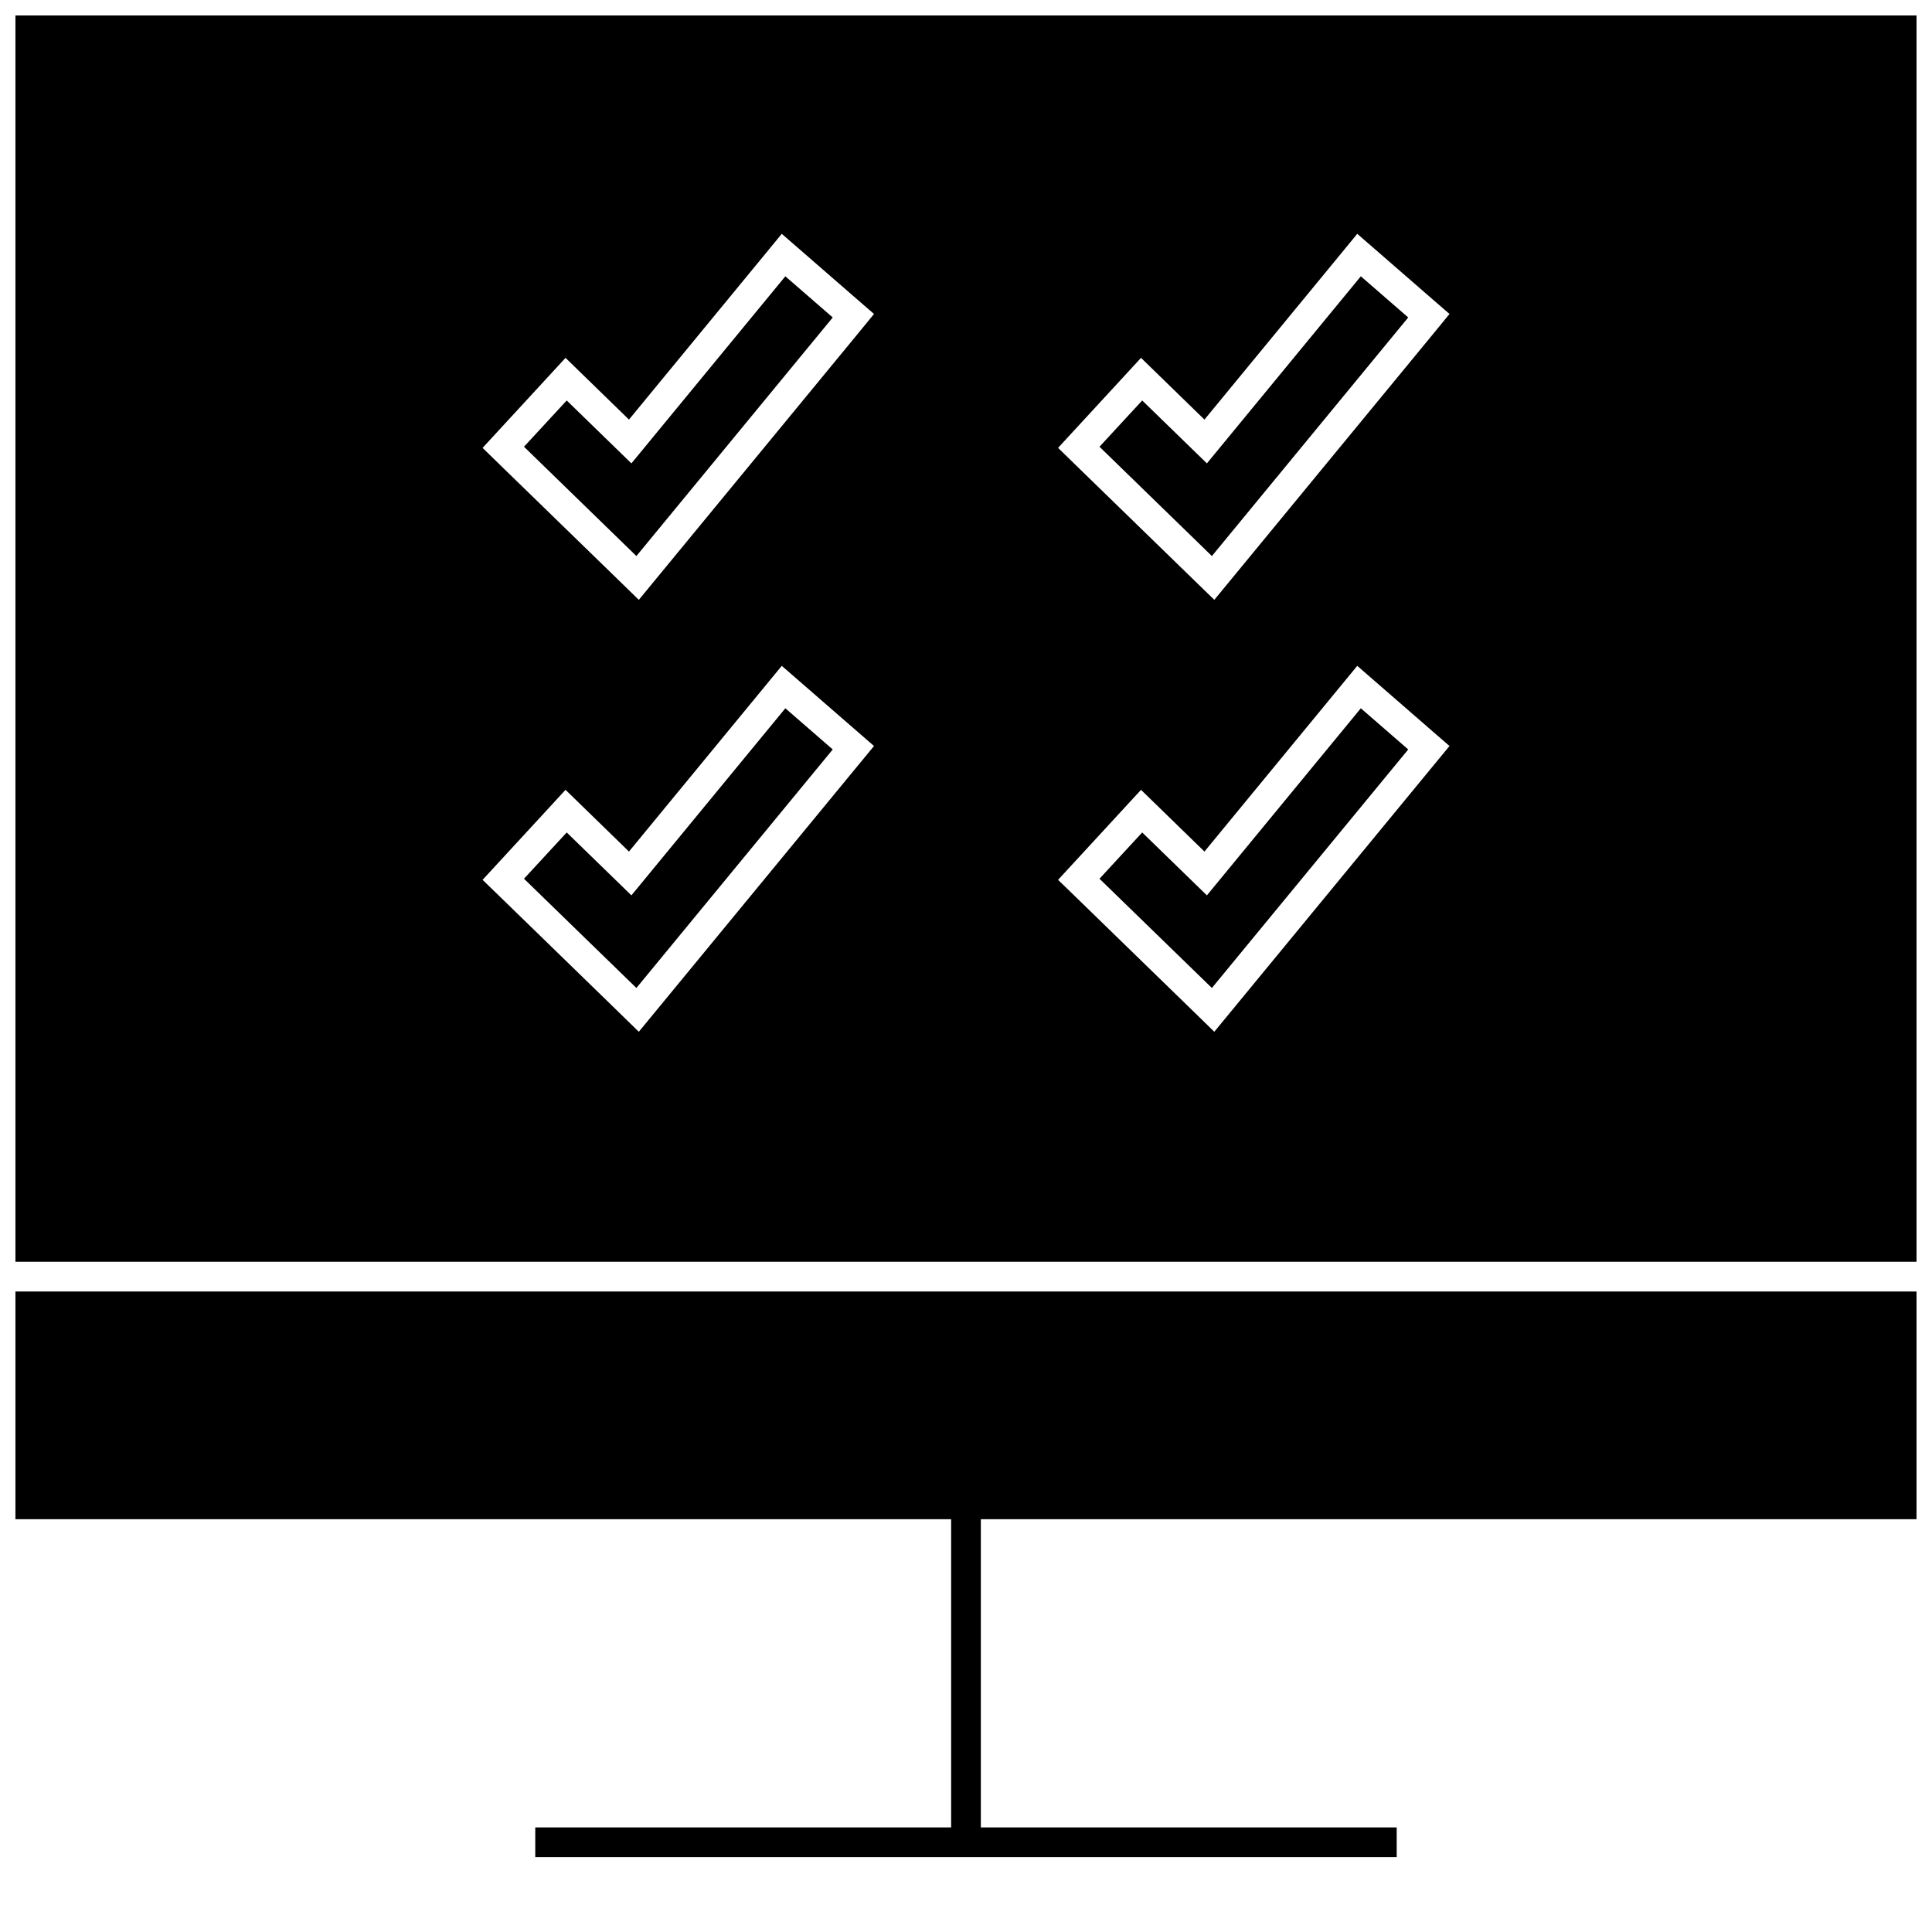
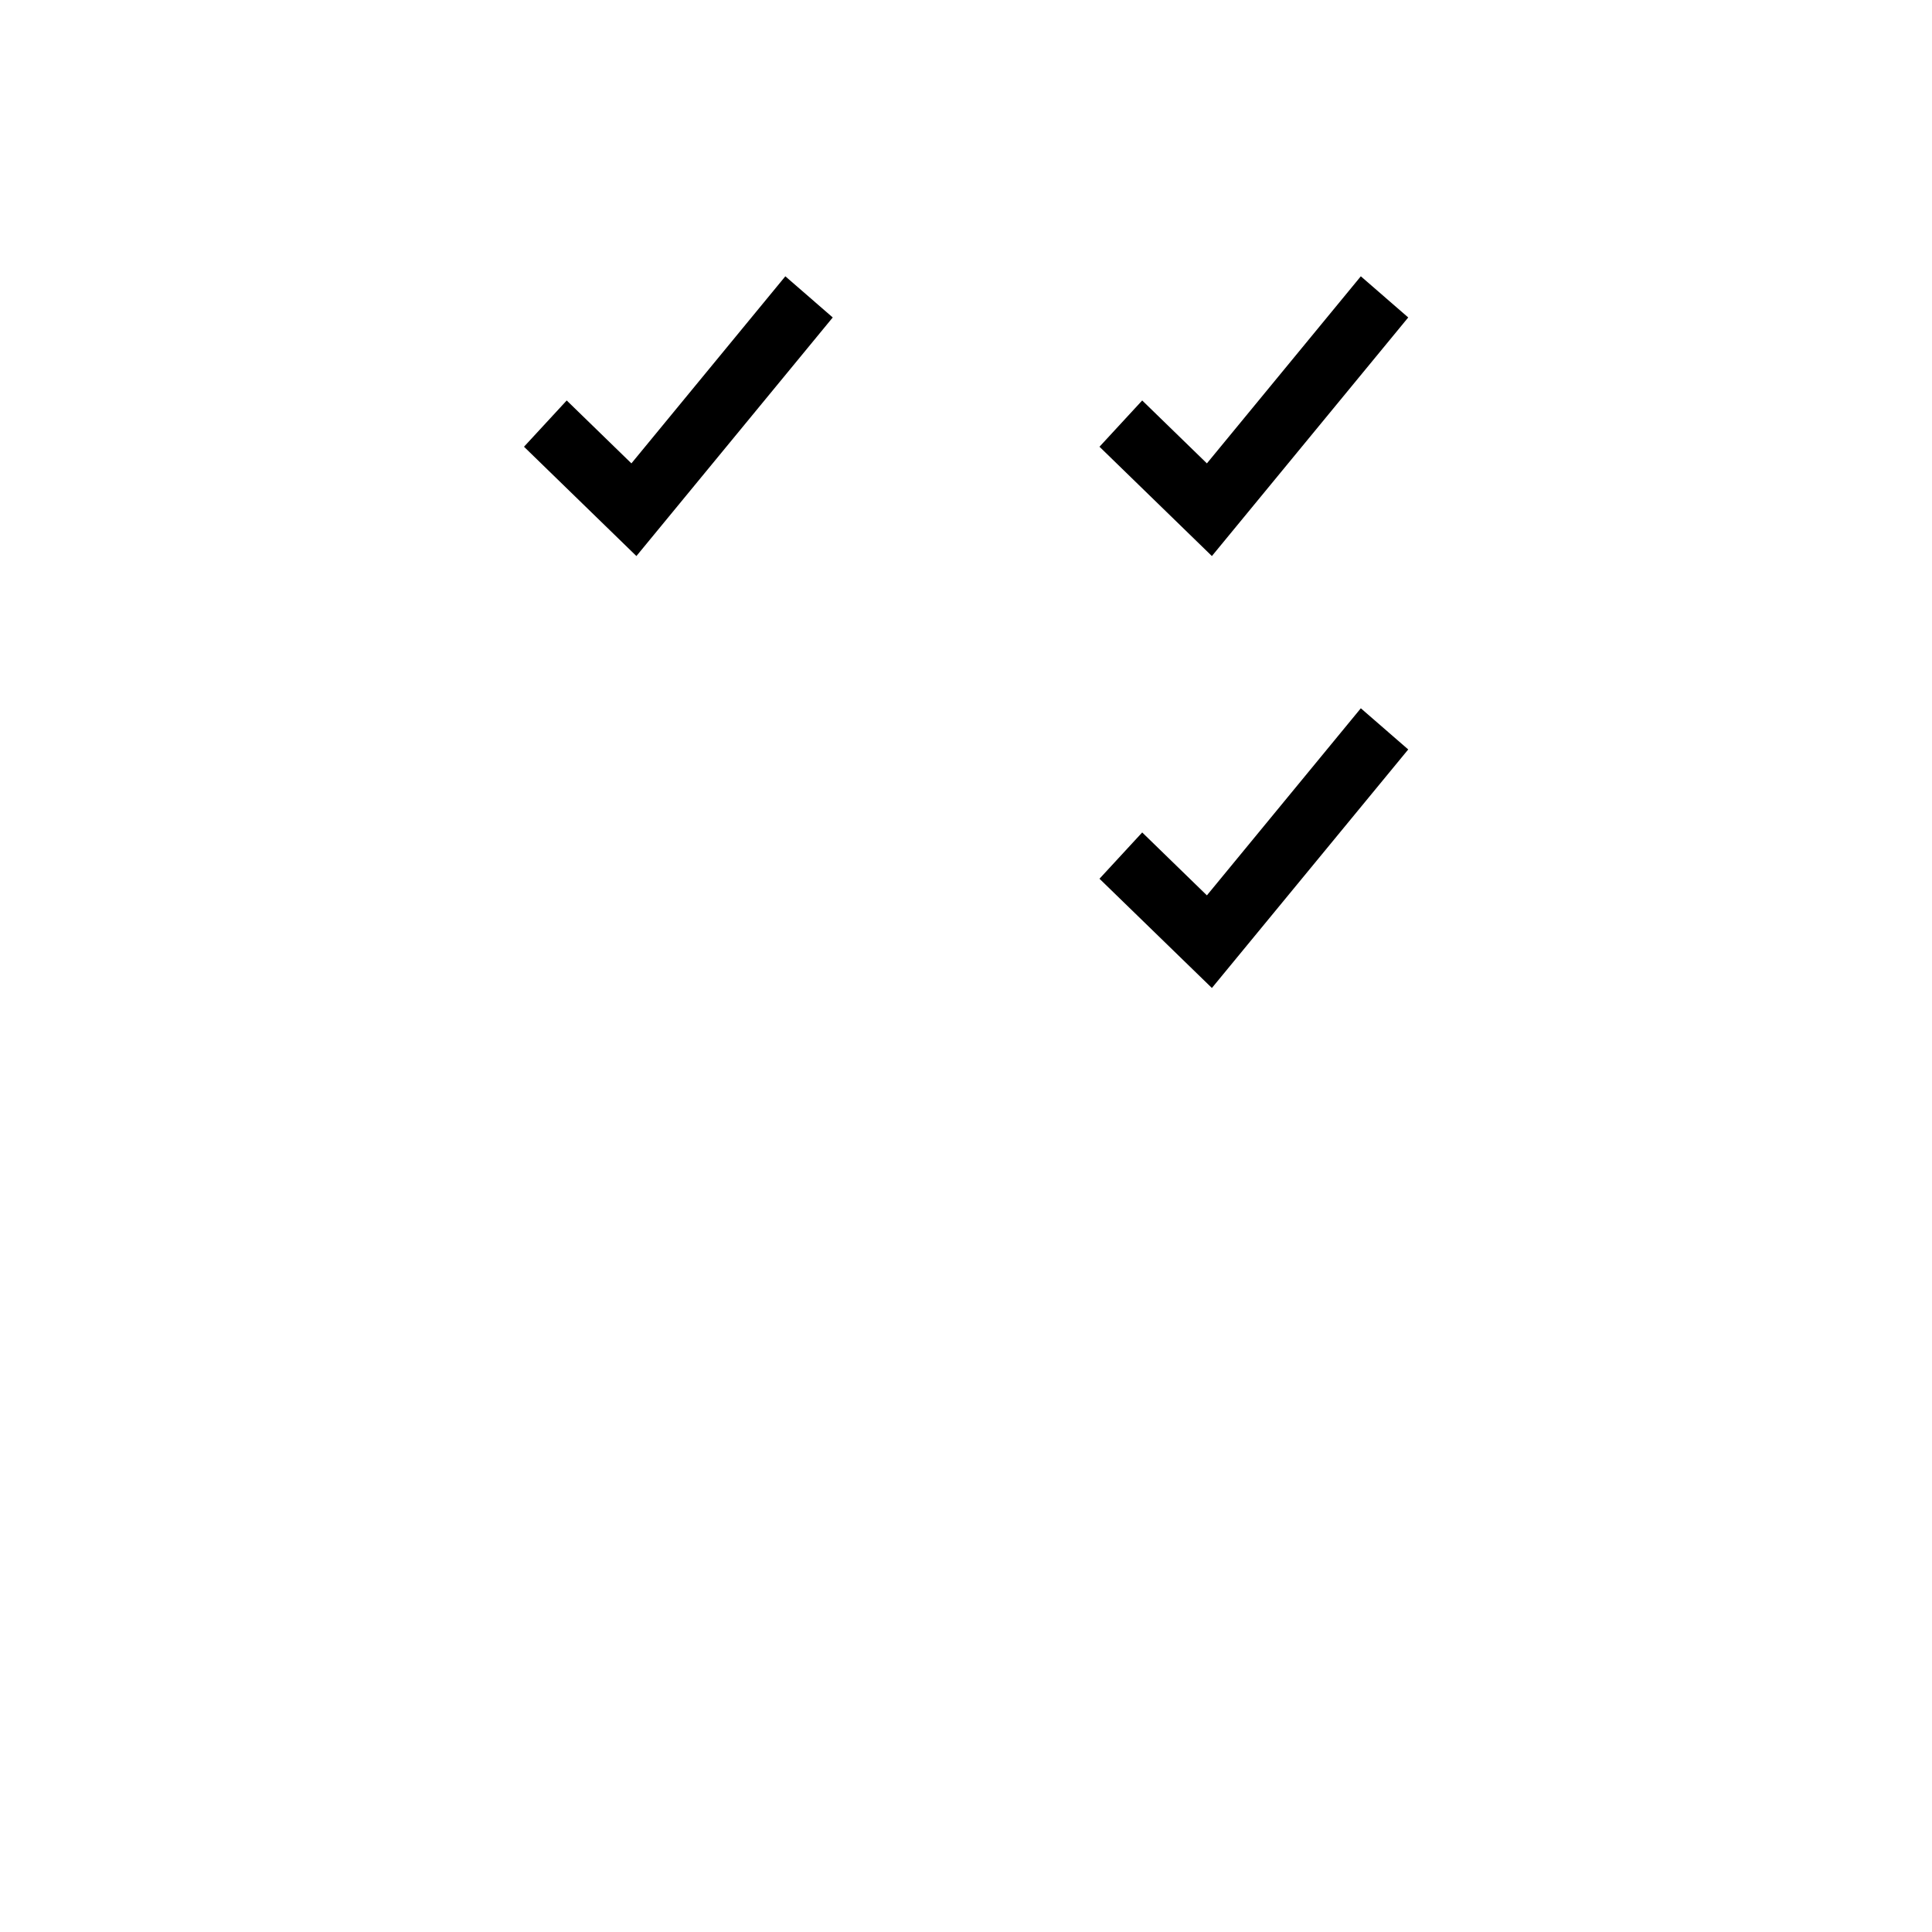
<svg xmlns="http://www.w3.org/2000/svg" width="800px" height="800px" version="1.1" viewBox="144 144 512 512">
  <defs>
    <clipPath id="b">
-       <path d="m148.09 148.09h503.81v330.91h-503.81z" />
-     </clipPath>
+       </clipPath>
    <clipPath id="a">
-       <path d="m148.09 486h503.81v151h-503.81z" />
+       <path d="m148.09 486v151h-503.81z" />
    </clipPath>
  </defs>
  <path d="m311.33 266.8-17.145-16.672-11.32 12.262 29.789 28.969 52.031-63.227-12.562-10.91z" />
  <path d="m463.84 381.28-17.145-16.672-11.32 12.266 29.789 28.953 52.031-63.211-12.562-10.914z" />
  <g clip-path="url(#b)">
    <path d="m651.9 148.09h-503.81v330.29h503.81zm-281.14 199.51-52.035 63.227-5.434 6.598-6.125-5.969-29.773-28.953-5.504-5.336 16.5-17.902 5.481-5.953 5.793 5.637 11.02 10.723 35.359-42.98 5.133-6.234 6.109 5.305 12.547 10.91 5.793 5.023zm0-114.46-52.035 63.227-5.434 6.598-6.125-5.969-29.785-28.953-5.492-5.352 16.5-17.902 5.481-5.953 5.793 5.637 11.02 10.723 35.359-42.98 5.133-6.25 6.109 5.305 12.547 10.91 5.793 5.023zm152.51 114.46-52.035 63.227-5.434 6.598-6.125-5.969-29.773-28.953-5.504-5.336 16.5-17.902 5.481-5.953 5.793 5.637 11.02 10.723 35.359-42.98 5.133-6.234 6.109 5.305 12.547 10.91 5.793 5.023zm0-114.46-57.465 69.824-6.141-5.969-29.773-28.953-5.492-5.352 16.5-17.902 5.481-5.953 5.793 5.637 11.02 10.723 35.359-42.98 5.133-6.25 6.109 5.305 12.547 10.91 5.793 5.023z" />
  </g>
-   <path d="m311.33 381.28-17.145-16.672-11.32 12.266 29.789 28.953 52.031-63.211-12.562-10.914z" />
  <path d="m463.84 266.8-17.145-16.672-11.32 12.262 29.789 28.969 52.031-63.227-12.562-10.91z" />
  <g clip-path="url(#a)">
    <path d="m396.06 628.29h-110.21v7.871h228.29v-7.871h-110.21v-81.684h247.97v-60.344h-503.81v60.344h247.97z" />
  </g>
</svg>